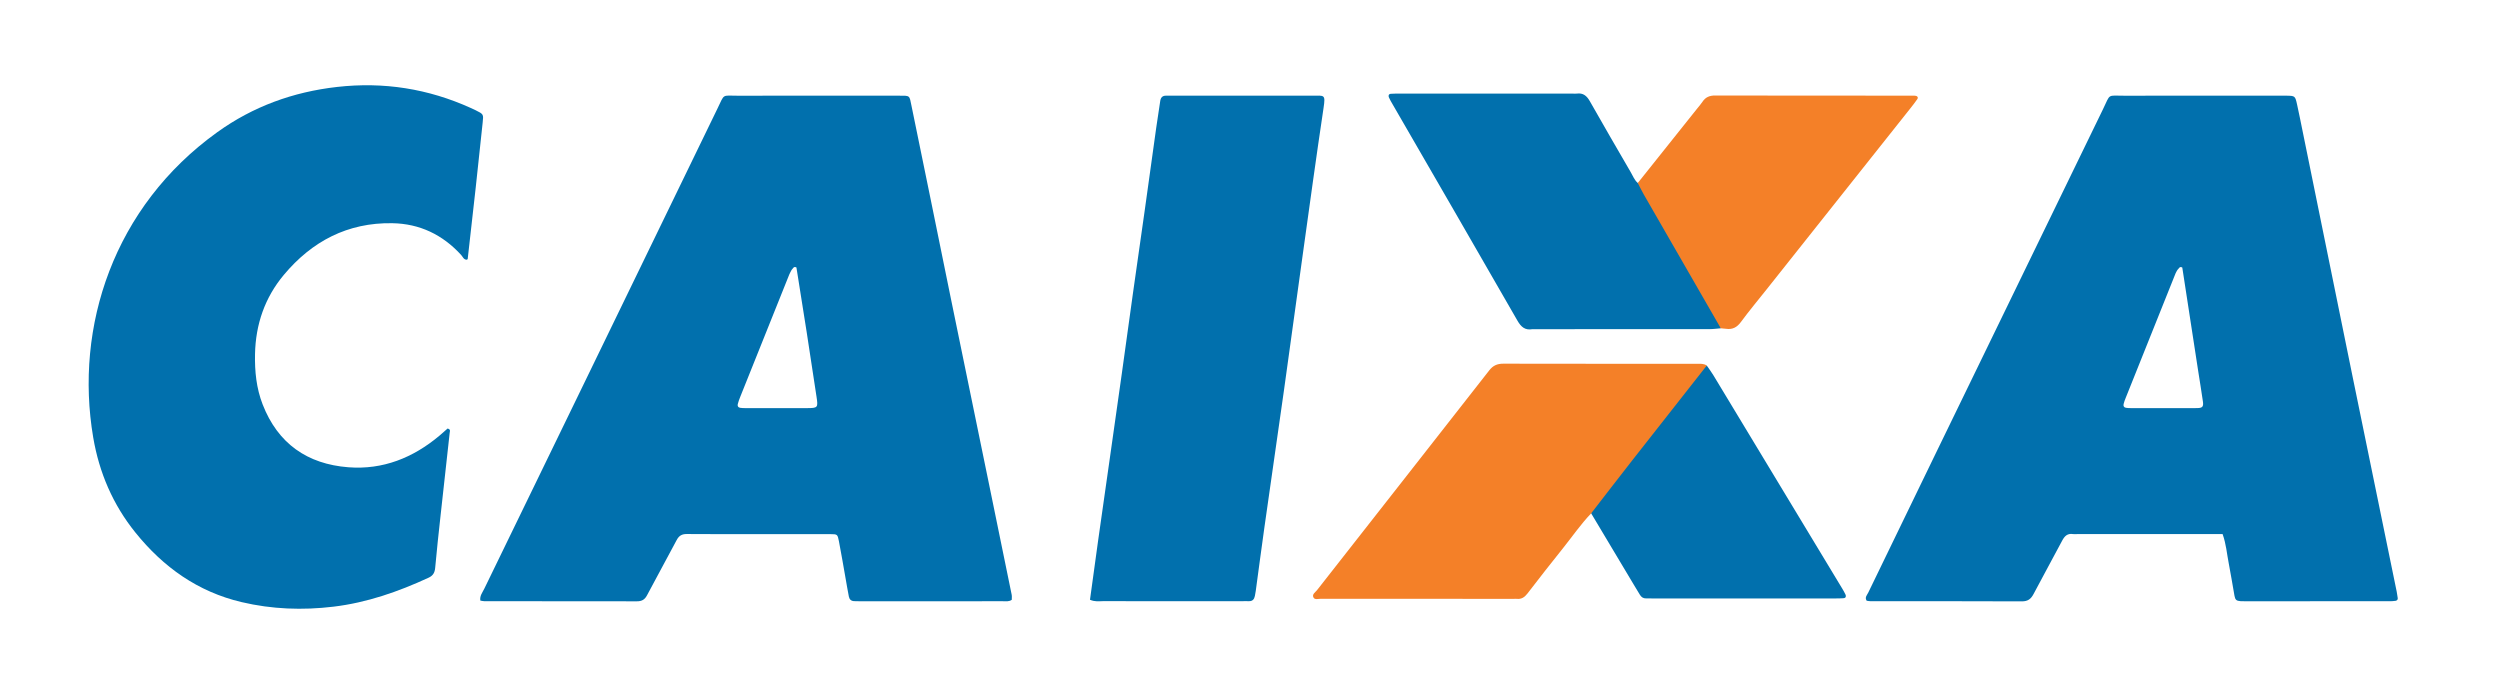
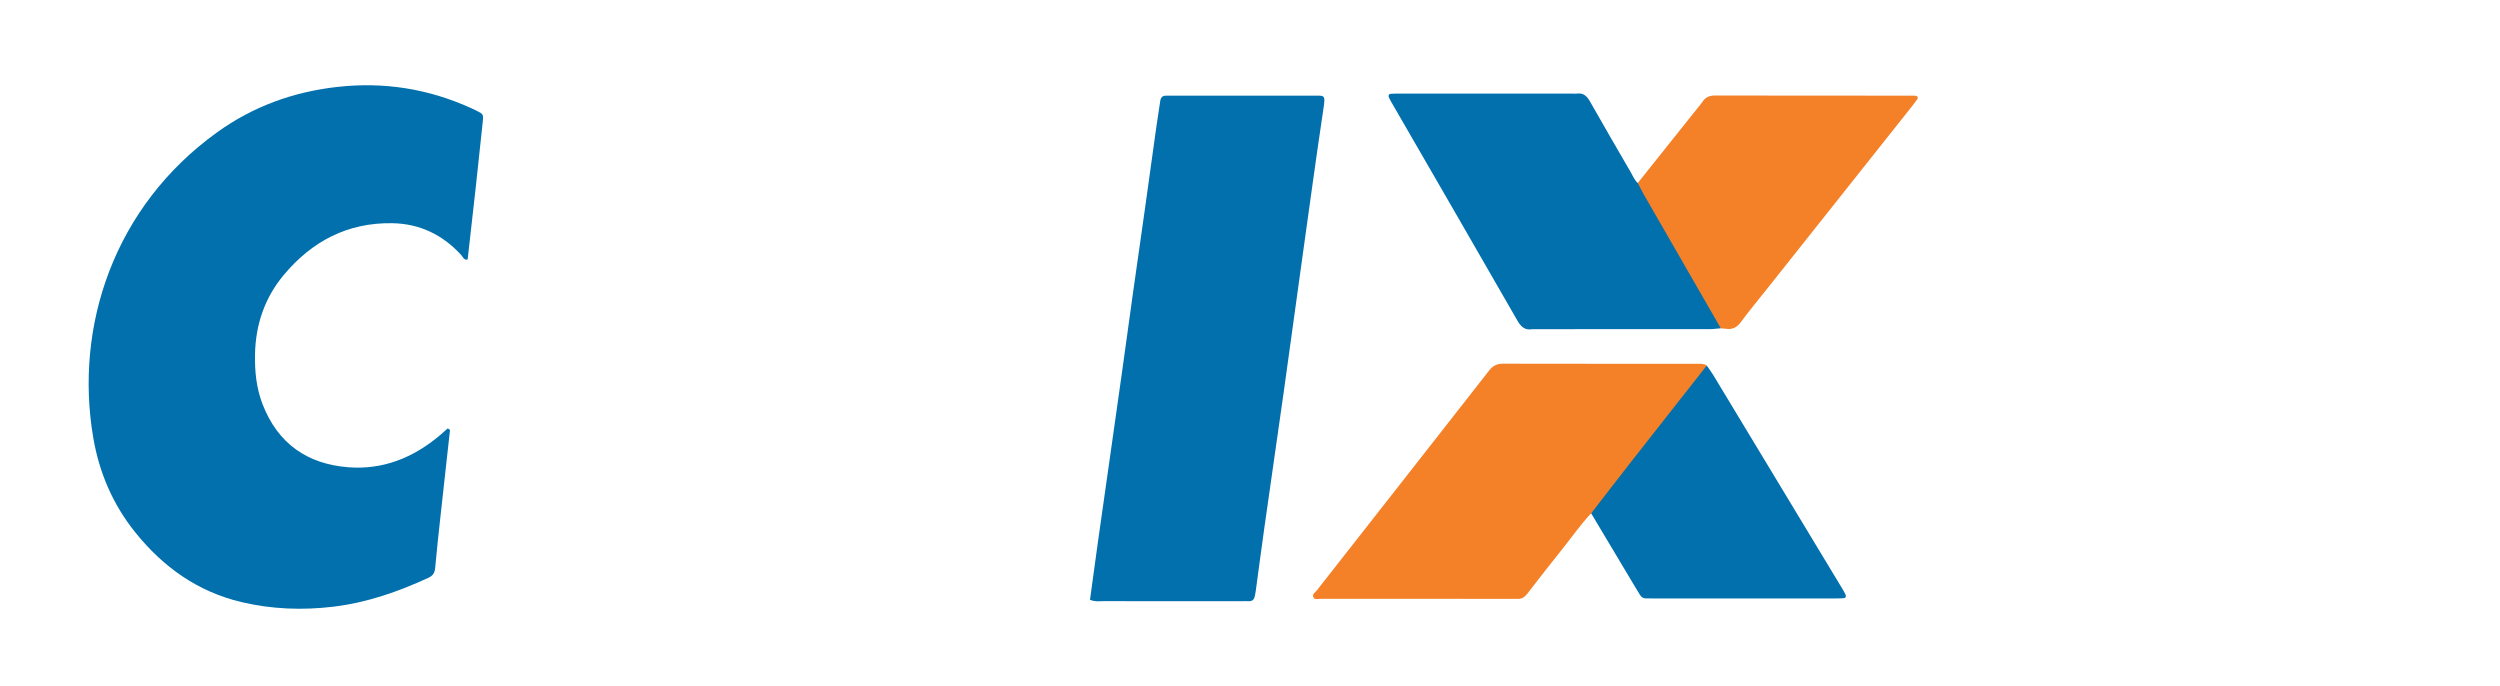
<svg xmlns="http://www.w3.org/2000/svg" version="1.1" id="Camada_1" x="0px" y="0px" viewBox="0 0 1248.41 342.48" style="enable-background:new 0 0 1248.41 342.48;" xml:space="preserve">
  <style type="text/css">
	.st0{fill:#0170AD;}
	.st1{fill:#F48028;}
</style>
  <path class="st0" d="M233.09,129.69c-1.57,0-1.97-1.45-2.78-2.34c-9.26-10.13-20.7-15.67-34.45-15.89  c-22.26-0.36-40.07,9.01-54.11,25.79c-9.5,11.35-14.09,24.69-14.4,39.54c-0.18,8.63,0.66,17.07,3.8,25.15  c7.59,19.54,22.27,29.81,42.83,31.4c17.24,1.33,32.27-4.73,45.41-15.73c1.45-1.21,2.83-2.49,4.1-3.61c1.68,0.37,1.14,1.43,1.07,2.1  c-1.49,13.79-3.05,27.57-4.56,41.36c-0.95,8.7-1.91,17.4-2.69,26.11c-0.21,2.39-1.07,3.89-3.27,4.91  c-15.19,7.01-30.81,12.47-47.55,14.48c-15.43,1.85-30.67,1.29-45.79-2.27c-21.92-5.15-39.19-17.5-53.1-34.78  C56.39,252,49.52,236,46.54,218.42c-9.38-55.29,10.15-115.17,61.97-152.41c17.89-12.86,37.88-20.1,59.8-22.59  c23.31-2.64,45.5,0.87,66.8,10.51c0.78,0.35,1.56,0.71,2.32,1.08c4.11,2.02,4.05,2.03,3.59,6.27c-1.19,10.82-2.29,21.65-3.47,32.46  c-1.3,11.88-2.65,23.75-4,35.62C233.53,129.49,233.26,129.57,233.09,129.69z" />
  <path class="st0" d="M544.3,299.5c1.36-9.93,2.67-19.64,4.03-29.34c1.93-13.72,3.9-27.44,5.85-41.15  c2.01-14.14,4.02-28.28,6.01-42.43c1.89-13.51,3.73-27.03,5.62-40.54c1.93-13.72,3.92-27.43,5.85-41.16  c1.93-13.72,3.8-27.45,5.73-41.17c0.62-4.43,1.32-8.85,1.99-13.28c0.25-1.69,1.09-2.7,2.94-2.65c1.28,0.04,2.56-0.01,3.84-0.01  c23.05,0,46.1-0.01,69.14,0c6.05,0,6.66-0.75,5.65,6.03c-3.64,24.24-6.94,48.54-10.33,72.82c-3.18,22.8-6.27,45.62-9.47,68.42  c-3.21,22.8-6.54,45.58-9.76,68.38c-1.49,10.55-2.87,21.12-4.31,31.68c-0.11,0.84-0.27,1.68-0.44,2.52  c-0.33,1.64-1.18,2.66-3.02,2.59c-1.28-0.05-2.56,0.01-3.84,0.01c-23.05,0-46.1,0.01-69.14-0.02  C548.73,300.22,546.79,300.57,544.3,299.5z" />
  <path class="st1" d="M794.57,256.35c-5.17,5.4-9.4,11.57-14.06,17.39c-6,7.49-11.92,15.04-17.76,22.65c-1.43,1.86-3,2.92-5.37,2.65  c-0.42-0.05-0.85,0-1.28,0c-32.21,0-64.42,0-96.63-0.02c-1.21,0-2.87,0.56-3.53-0.6c-0.94-1.64,0.88-2.62,1.72-3.7  c28.67-36.6,57.4-73.15,86.03-109.78c1.92-2.46,4.01-3.33,7.03-3.33c32.21,0.07,64.42,0.04,96.63,0.06c1.69,0,3.44-0.2,4.95,0.88  c0.35,2.68-1.52,4.27-2.93,6.11c-16.08,20.92-32.69,41.43-48.8,62.32C798.93,253.07,797.62,255.74,794.57,256.35z" />
  <path class="st0" d="M859.31,163.94c-1.91,0.15-3.81,0.42-5.72,0.42c-29.23,0.03-58.46,0.02-87.7,0.02c-0.21,0-0.43-0.03-0.64,0  c-3.7,0.65-5.68-1.1-7.52-4.3c-20.69-36.07-41.55-72.05-62.35-108.06c-0.64-1.11-1.3-2.21-1.81-3.38c-0.38-0.88-0.12-1.72,0.99-1.8  c1.49-0.11,2.98-0.09,4.47-0.09c28.81,0,57.61,0,86.42,0c0.64,0,1.29,0.07,1.92-0.01c3.21-0.44,5.02,1.12,6.56,3.84  c6.71,11.88,13.59,23.67,20.44,35.48c1.06,1.83,1.81,3.87,3.47,5.32c5.44,3.93,7.26,10.34,10.47,15.73  c9.48,15.9,18.65,31.99,27.9,48.03C857.78,157.84,859.93,160.43,859.31,163.94z" />
  <path class="st1" d="M859.31,163.94c-12.84-22.31-25.7-44.61-38.52-66.92c-1.06-1.84-1.96-3.76-2.94-5.64  c9.84-12.33,19.68-24.66,29.51-36.99c0.93-1.17,1.95-2.28,2.76-3.52c1.54-2.36,3.56-3.19,6.43-3.18  c32.62,0.09,65.25,0.06,97.87,0.07c0.85,0,1.74-0.06,2.54,0.17c0.59,0.16,0.98,0.85,0.53,1.49c-0.97,1.39-1.99,2.76-3.04,4.08  c-24.12,30.39-48.25,60.77-72.38,91.15c-4.24,5.34-8.63,10.58-12.66,16.07c-2,2.74-4.27,3.97-7.56,3.46  C861.01,164.05,860.16,164.02,859.31,163.94z" />
  <path class="st0" d="M794.57,256.35c6.77-8.73,13.49-17.49,20.3-26.19c12.45-15.89,24.94-31.75,37.42-47.62  c1.09,1.57,2.26,3.1,3.24,4.73c21.42,35.43,42.82,70.86,64.21,106.3c0.66,1.09,1.32,2.19,1.85,3.35c0.41,0.9,0.12,1.71-0.98,1.8  c-1.48,0.12-2.98,0.12-4.47,0.12c-30.1,0.01-60.2,0-90.3,0c-1.28,0-2.56-0.06-3.84-0.02c-1.44,0.04-2.4-0.66-3.11-1.84  c-0.99-1.65-2-3.28-2.98-4.93C808.79,280.16,801.68,268.25,794.57,256.35z" />
-   <path class="st0" d="M1197.35,298.71c-0.12-1.05-0.29-2.1-0.5-3.14c-7.37-35.94-14.78-71.88-22.12-107.83  c-8.33-40.76-16.6-81.52-24.9-122.28c-0.89-4.39-1.77-8.79-2.73-13.16c-0.98-4.45-1.03-4.44-5.36-4.52c-1.07-0.02-2.14,0-3.2,0  c-25.84,0-51.69-0.04-77.53,0.02c-9,0.02-6.95-1.27-10.87,6.78c-27.74,57-55.43,114.02-83.12,171.04  c-11.38,23.42-22.74,46.85-34.07,70.29c-0.59,1.23-1.92,2.41-0.79,4.08c0.61,0.08,1.24,0.23,1.87,0.23  c25.2,0.01,50.41-0.04,75.61,0.08c3.06,0.01,4.57-1.23,5.89-3.75c4.65-8.89,9.55-17.65,14.22-26.53c1.23-2.34,2.68-3.77,5.47-3.32  c0.62,0.1,1.28,0.01,1.92,0.01c22.64,0,45.28,0,67.92,0c1.48,0,2.95,0,4.83,0c1.81,5.1,2.12,9.82,3.03,14.41  c1.08,5.44,1.9,10.93,2.9,16.39c0.37,2.05,0.99,2.53,2.95,2.69c0.64,0.05,1.28,0.04,1.92,0.04c24.14,0,48.27,0,72.41-0.01  c1.06,0,2.14-0.03,3.18-0.2C1196.9,299.93,1197.44,299.45,1197.35,298.71z M1097.43,203.78c-2.56,0.08-5.12,0.03-7.68,0.03  c-8.53,0-17.06,0-25.59-0.01c-0.85,0-1.71-0.03-2.54-0.16c-1.03-0.16-1.39-0.93-1.17-1.85c0.24-1.03,0.61-2.03,1.01-3.01  c8.31-20.77,16.62-41.54,24.95-62.31c0.24-0.59,0.61-1.12,0.92-1.68c0.71-0.59,1.03-1.98,2.42-1.2c2.65,17.27,5.3,34.54,7.96,51.8  c0.78,5.05,1.63,10.1,2.35,15.16C1100.4,203.04,1099.82,203.71,1097.43,203.78z" />
-   <path class="st0" d="M505.2,297c-3.49-17.14-7.01-34.27-10.53-51.4c-6.61-32.18-13.25-64.35-19.84-96.53  c-6.54-31.97-12.98-63.97-19.6-95.93c-1.18-5.7-0.55-5.36-6.59-5.36c-26.7-0.01-53.4-0.04-80.09,0.02  c-8.3,0.02-6.54-1.27-10.36,6.58c-23.23,47.79-46.41,95.61-69.62,143.42c-15.57,32.06-31.18,64.1-46.73,96.17  c-0.89,1.85-2.37,3.58-1.98,5.94c0.68,0.11,1.31,0.3,1.93,0.3c25.42,0.02,50.83,0,76.25,0.06c2.41,0.01,3.9-0.81,5.04-2.97  c4.89-9.25,9.95-18.4,14.84-27.65c1.14-2.15,2.62-3,5.04-2.98c10.25,0.09,20.5,0.04,30.76,0.04c13.67,0,27.34-0.02,41.01,0.02  c3.38,0.01,3.52,0.08,4.18,3.47c1.22,6.28,2.27,12.6,3.39,18.9c0.52,2.94,1.01,5.89,1.59,8.82c0.27,1.39,1.16,2.23,2.66,2.27  c0.85,0.02,1.71,0.05,2.56,0.05c23.92,0,47.84,0.01,71.76-0.01c1.47,0,3.01,0.28,4.37-0.72C505.22,298.69,505.37,297.81,505.2,297z   M402.83,203.8c-10.24,0.03-20.47,0.01-30.71,0c-0.85,0-1.71-0.03-2.54-0.16c-1.03-0.16-1.39-0.94-1.16-1.85  c0.31-1.23,0.75-2.43,1.23-3.62c8.15-20.37,16.31-40.74,24.49-61.11c0.32-0.79,0.77-1.52,1.16-2.27c0.69-0.64,1.01-2,2.41-1.22  c1.7,10.73,3.43,21.46,5.1,32.19c1.67,10.73,3.26,21.48,4.91,32.22C408.58,203.6,408.47,203.79,402.83,203.8z" />
</svg>